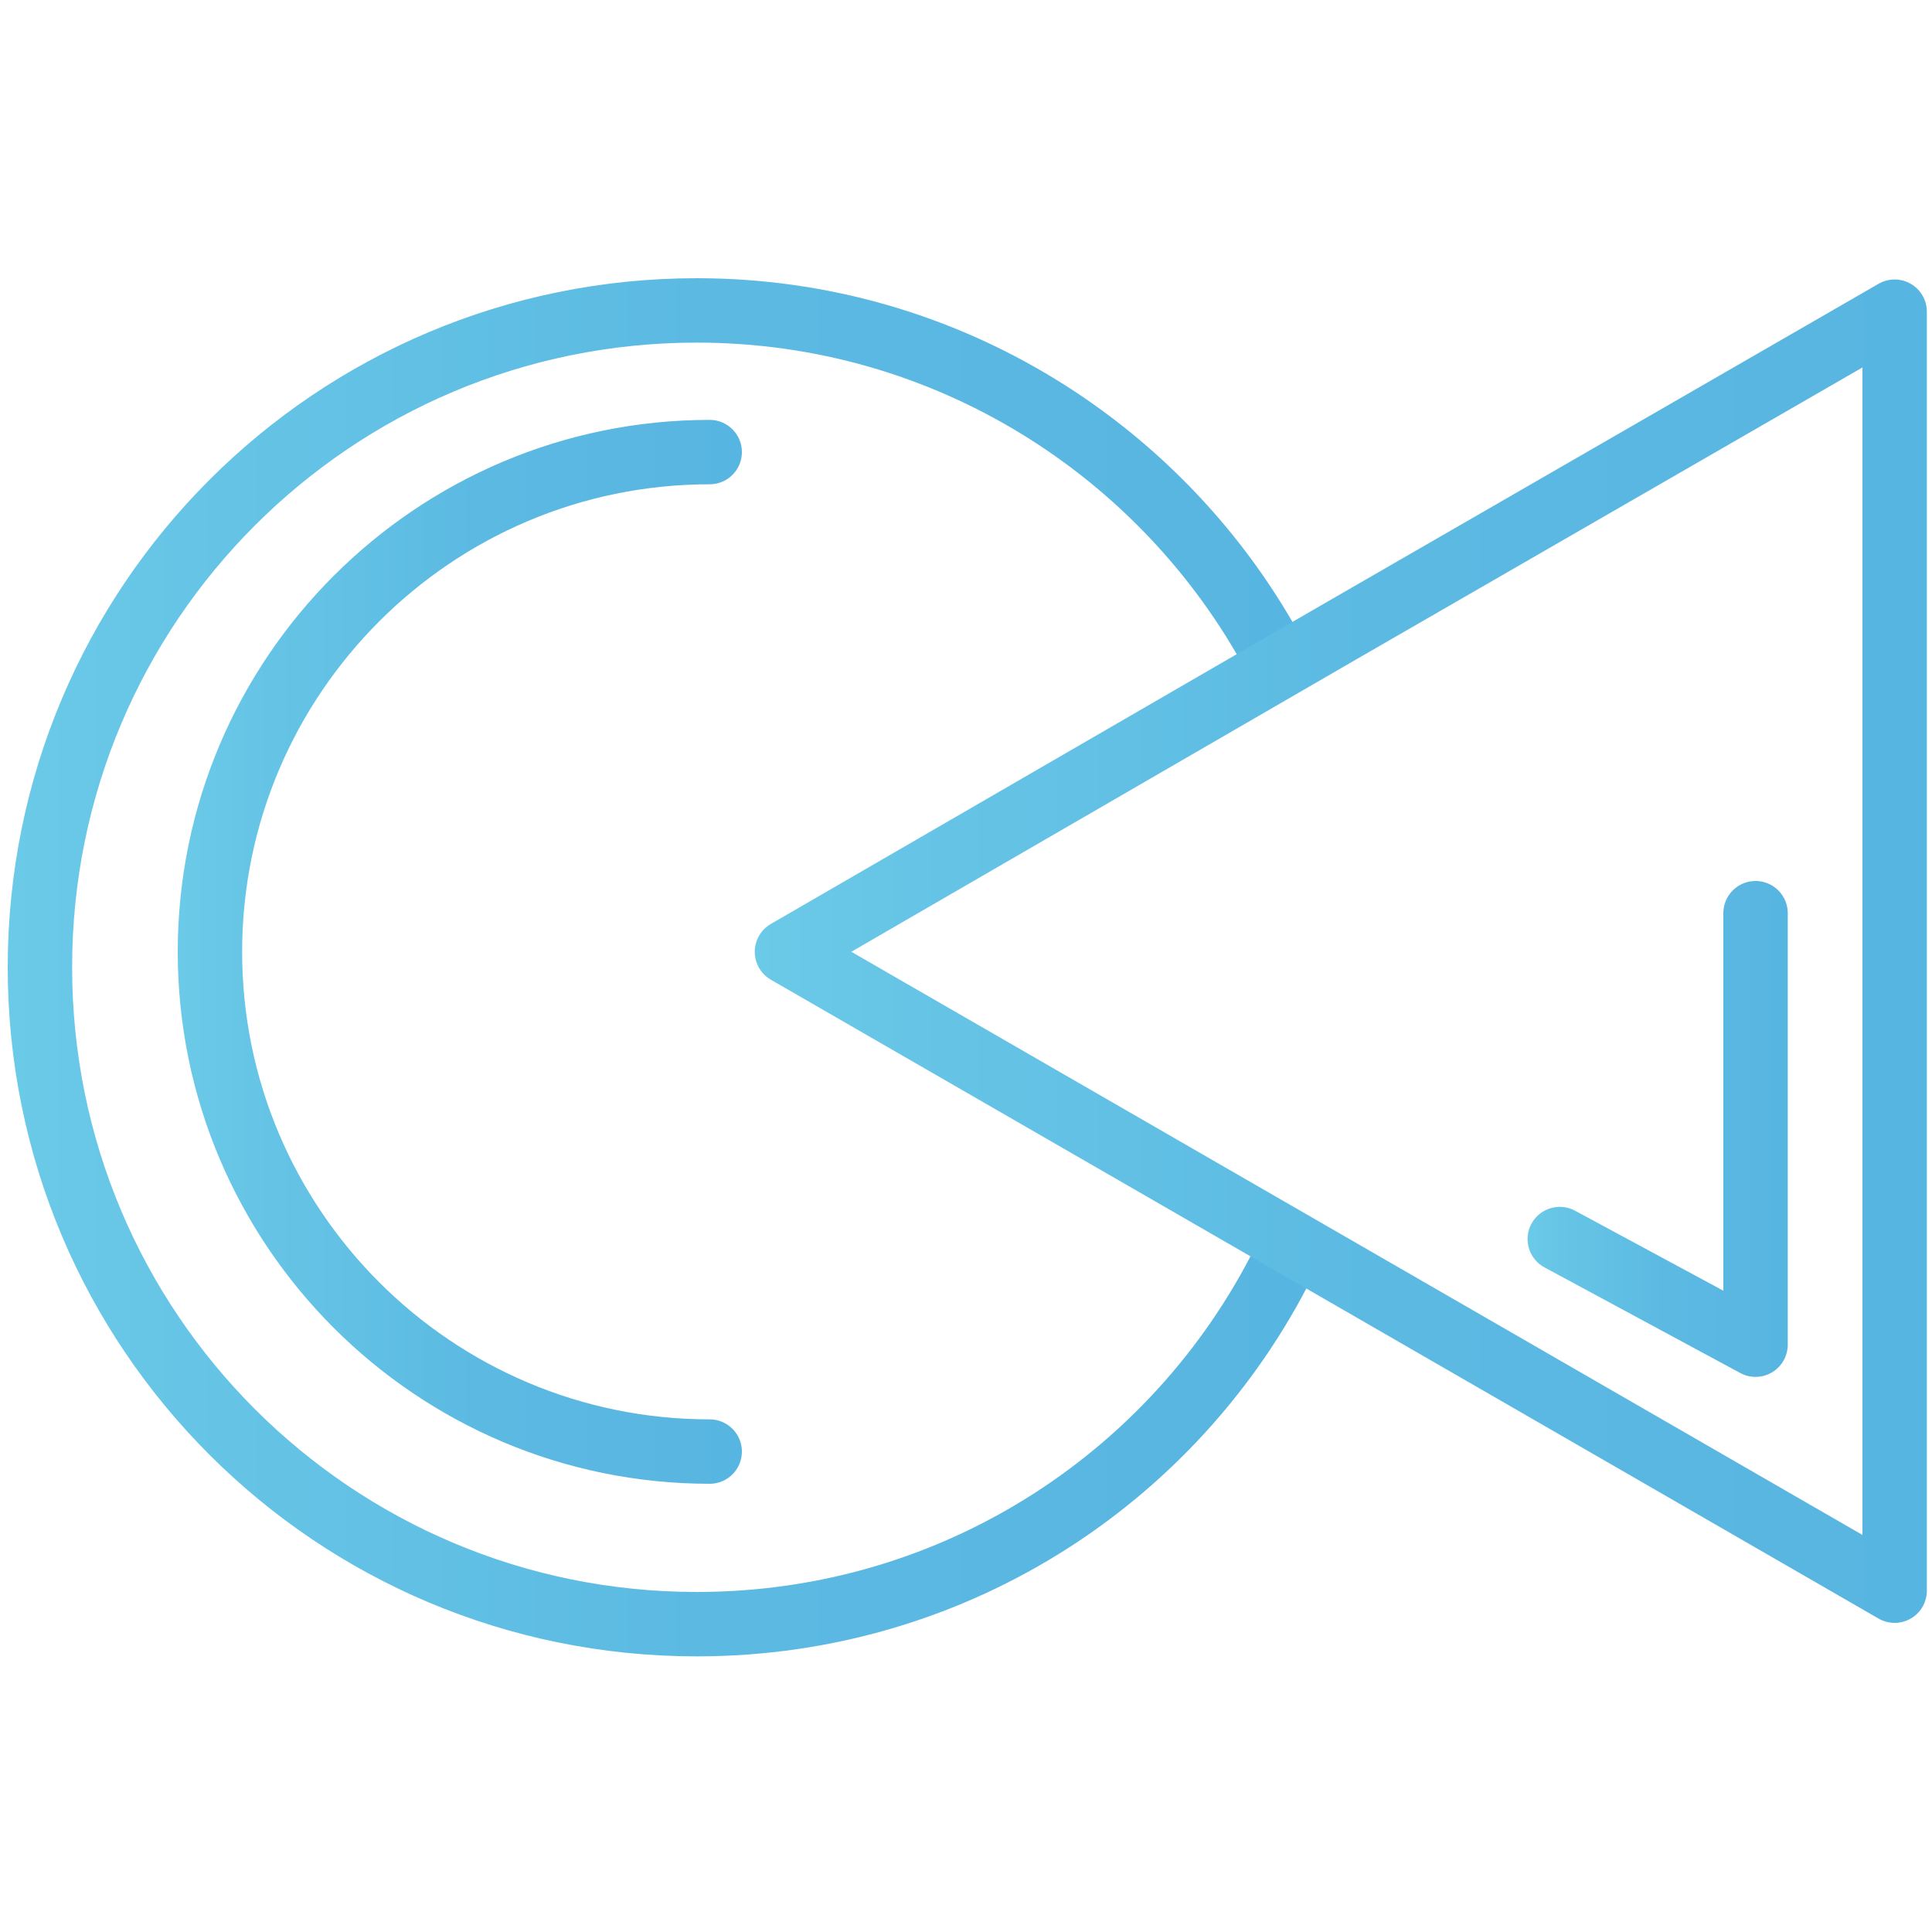
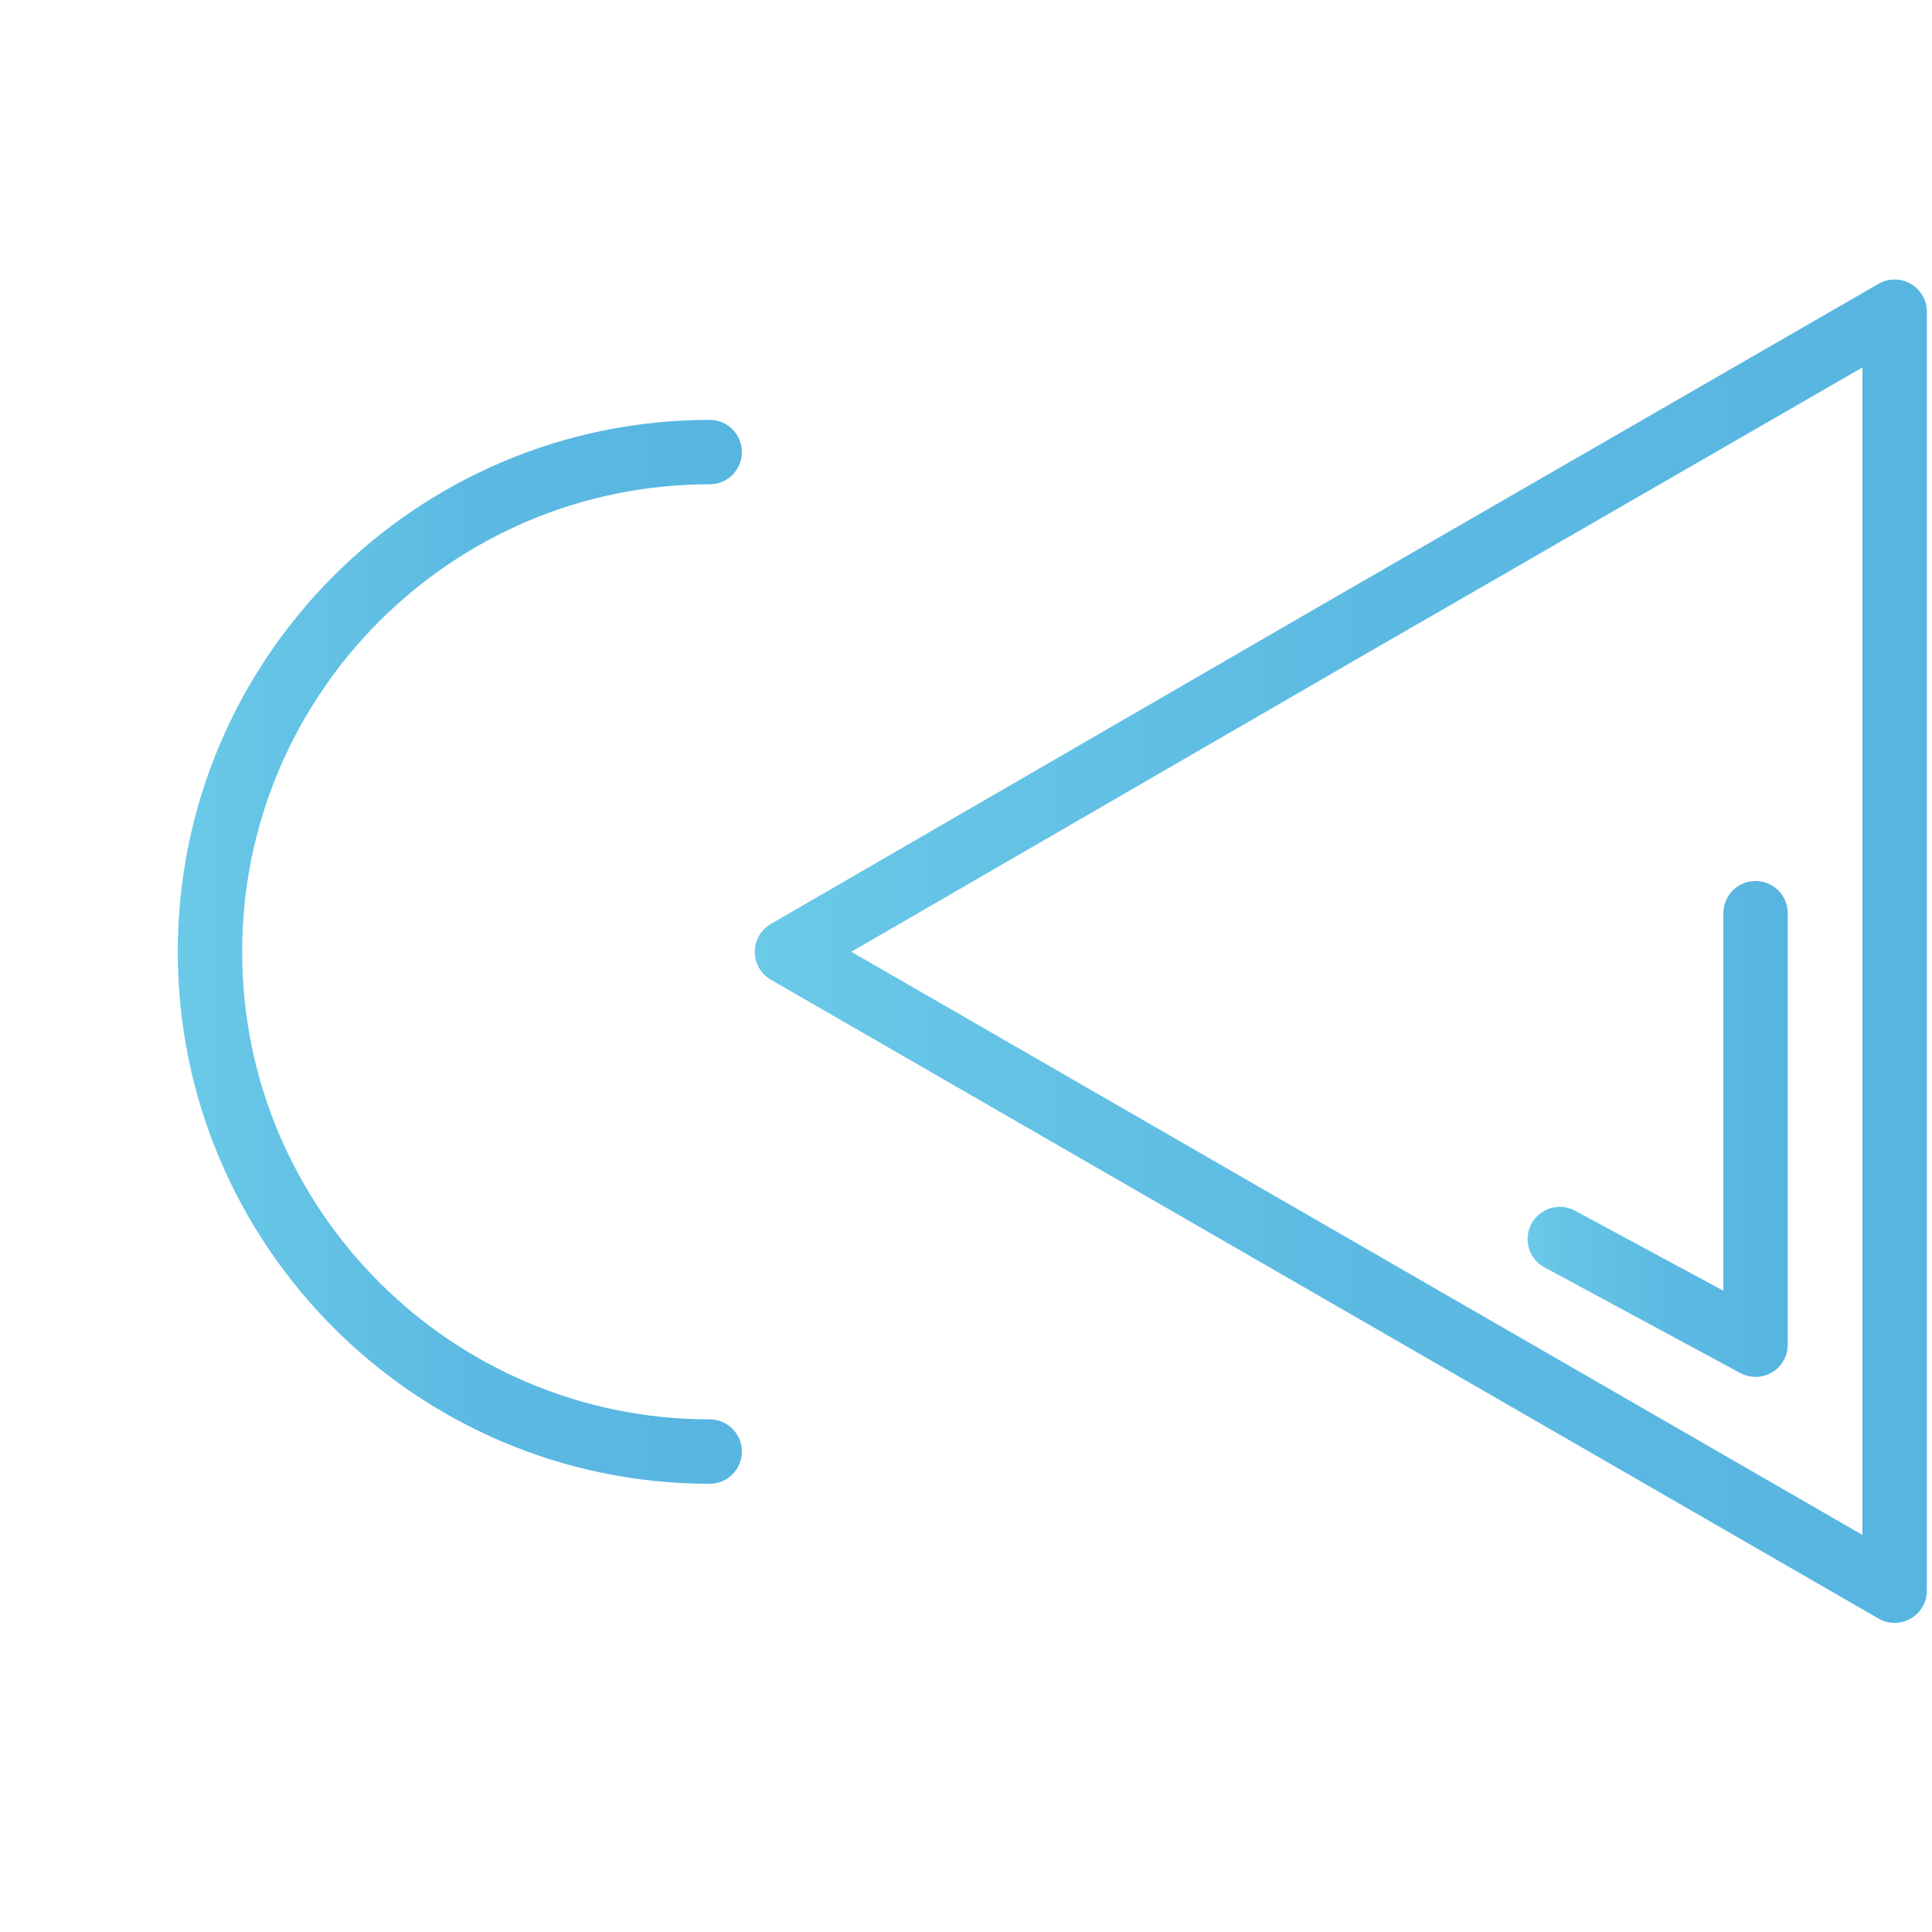
<svg xmlns="http://www.w3.org/2000/svg" version="1.1" id="Livello_1" x="0px" y="0px" viewBox="0 0 150 150" style="enable-background:new 0 0 150 150;" xml:space="preserve">
  <style type="text/css">
	.st0{fill:none;stroke:url(#SVGID_1_);stroke-width:5;stroke-linecap:round;stroke-linejoin:round;stroke-miterlimit:10;}
	.st1{fill:none;stroke:url(#SVGID_2_);stroke-width:5;stroke-linecap:round;stroke-linejoin:round;stroke-miterlimit:10;}
	.st2{fill:none;stroke:url(#SVGID_3_);stroke-width:5;stroke-linecap:round;stroke-linejoin:round;stroke-miterlimit:10;}
	.st3{fill:none;stroke:url(#SVGID_4_);stroke-width:5;stroke-linecap:round;stroke-linejoin:round;stroke-miterlimit:10;}
	.st4{fill:none;stroke:url(#SVGID_5_);stroke-width:5;stroke-linecap:round;stroke-linejoin:round;stroke-miterlimit:10;}
</style>
  <linearGradient id="SVGID_1_" gradientUnits="userSpaceOnUse" x1="0.6" y1="75.192" x2="102.597" y2="75.192">
    <stop offset="0" style="stop-color:#6BCAE7" />
    <stop offset="0.132" style="stop-color:#66C5E6" />
    <stop offset="0.563" style="stop-color:#5BB9E2" />
    <stop offset="1" style="stop-color:#57B5E1" />
  </linearGradient>
-   <path class="st0" d="M99,51c-8.6-16-25.5-26.9-44.9-26.9c-28.2,0-51,22.8-51,51c0,28.2,22.8,51,51,51c20.3,0,37.8-11.8,46-29" />
  <linearGradient id="SVGID_2_" gradientUnits="userSpaceOnUse" x1="13.835" y1="73.865" x2="57.634" y2="73.865">
    <stop offset="0" style="stop-color:#6BCAE7" />
    <stop offset="0.132" style="stop-color:#66C5E6" />
    <stop offset="0.563" style="stop-color:#5BB9E2" />
    <stop offset="1" style="stop-color:#57B5E1" />
  </linearGradient>
  <path class="st1" d="M55.1,112.7c-21.4,0-38.8-17.4-38.8-38.8s17.4-38.8,38.8-38.8" />
  <linearGradient id="SVGID_3_" gradientUnits="userSpaceOnUse" x1="58.584" y1="73.865" x2="149.637" y2="73.865">
    <stop offset="0" style="stop-color:#6BCAE7" />
    <stop offset="0.132" style="stop-color:#66C5E6" />
    <stop offset="0.563" style="stop-color:#5BB9E2" />
    <stop offset="1" style="stop-color:#57B5E1" />
  </linearGradient>
  <polyline class="st2" points="61.1,73.9 104.1,98.7 147.1,123.5 147.1,73.9 147.1,24.2 104.1,49 61.1,73.9 " />
  <linearGradient id="SVGID_4_" gradientUnits="userSpaceOnUse" x1="118.575" y1="87.62" x2="138.755" y2="87.62">
    <stop offset="0" style="stop-color:#6BCAE7" />
    <stop offset="0.132" style="stop-color:#66C5E6" />
    <stop offset="0.563" style="stop-color:#5BB9E2" />
    <stop offset="1" style="stop-color:#57B5E1" />
  </linearGradient>
  <polyline class="st3" points="121.1,96.2 136.3,104.4 136.3,94.3 136.3,70.9 " />
</svg>